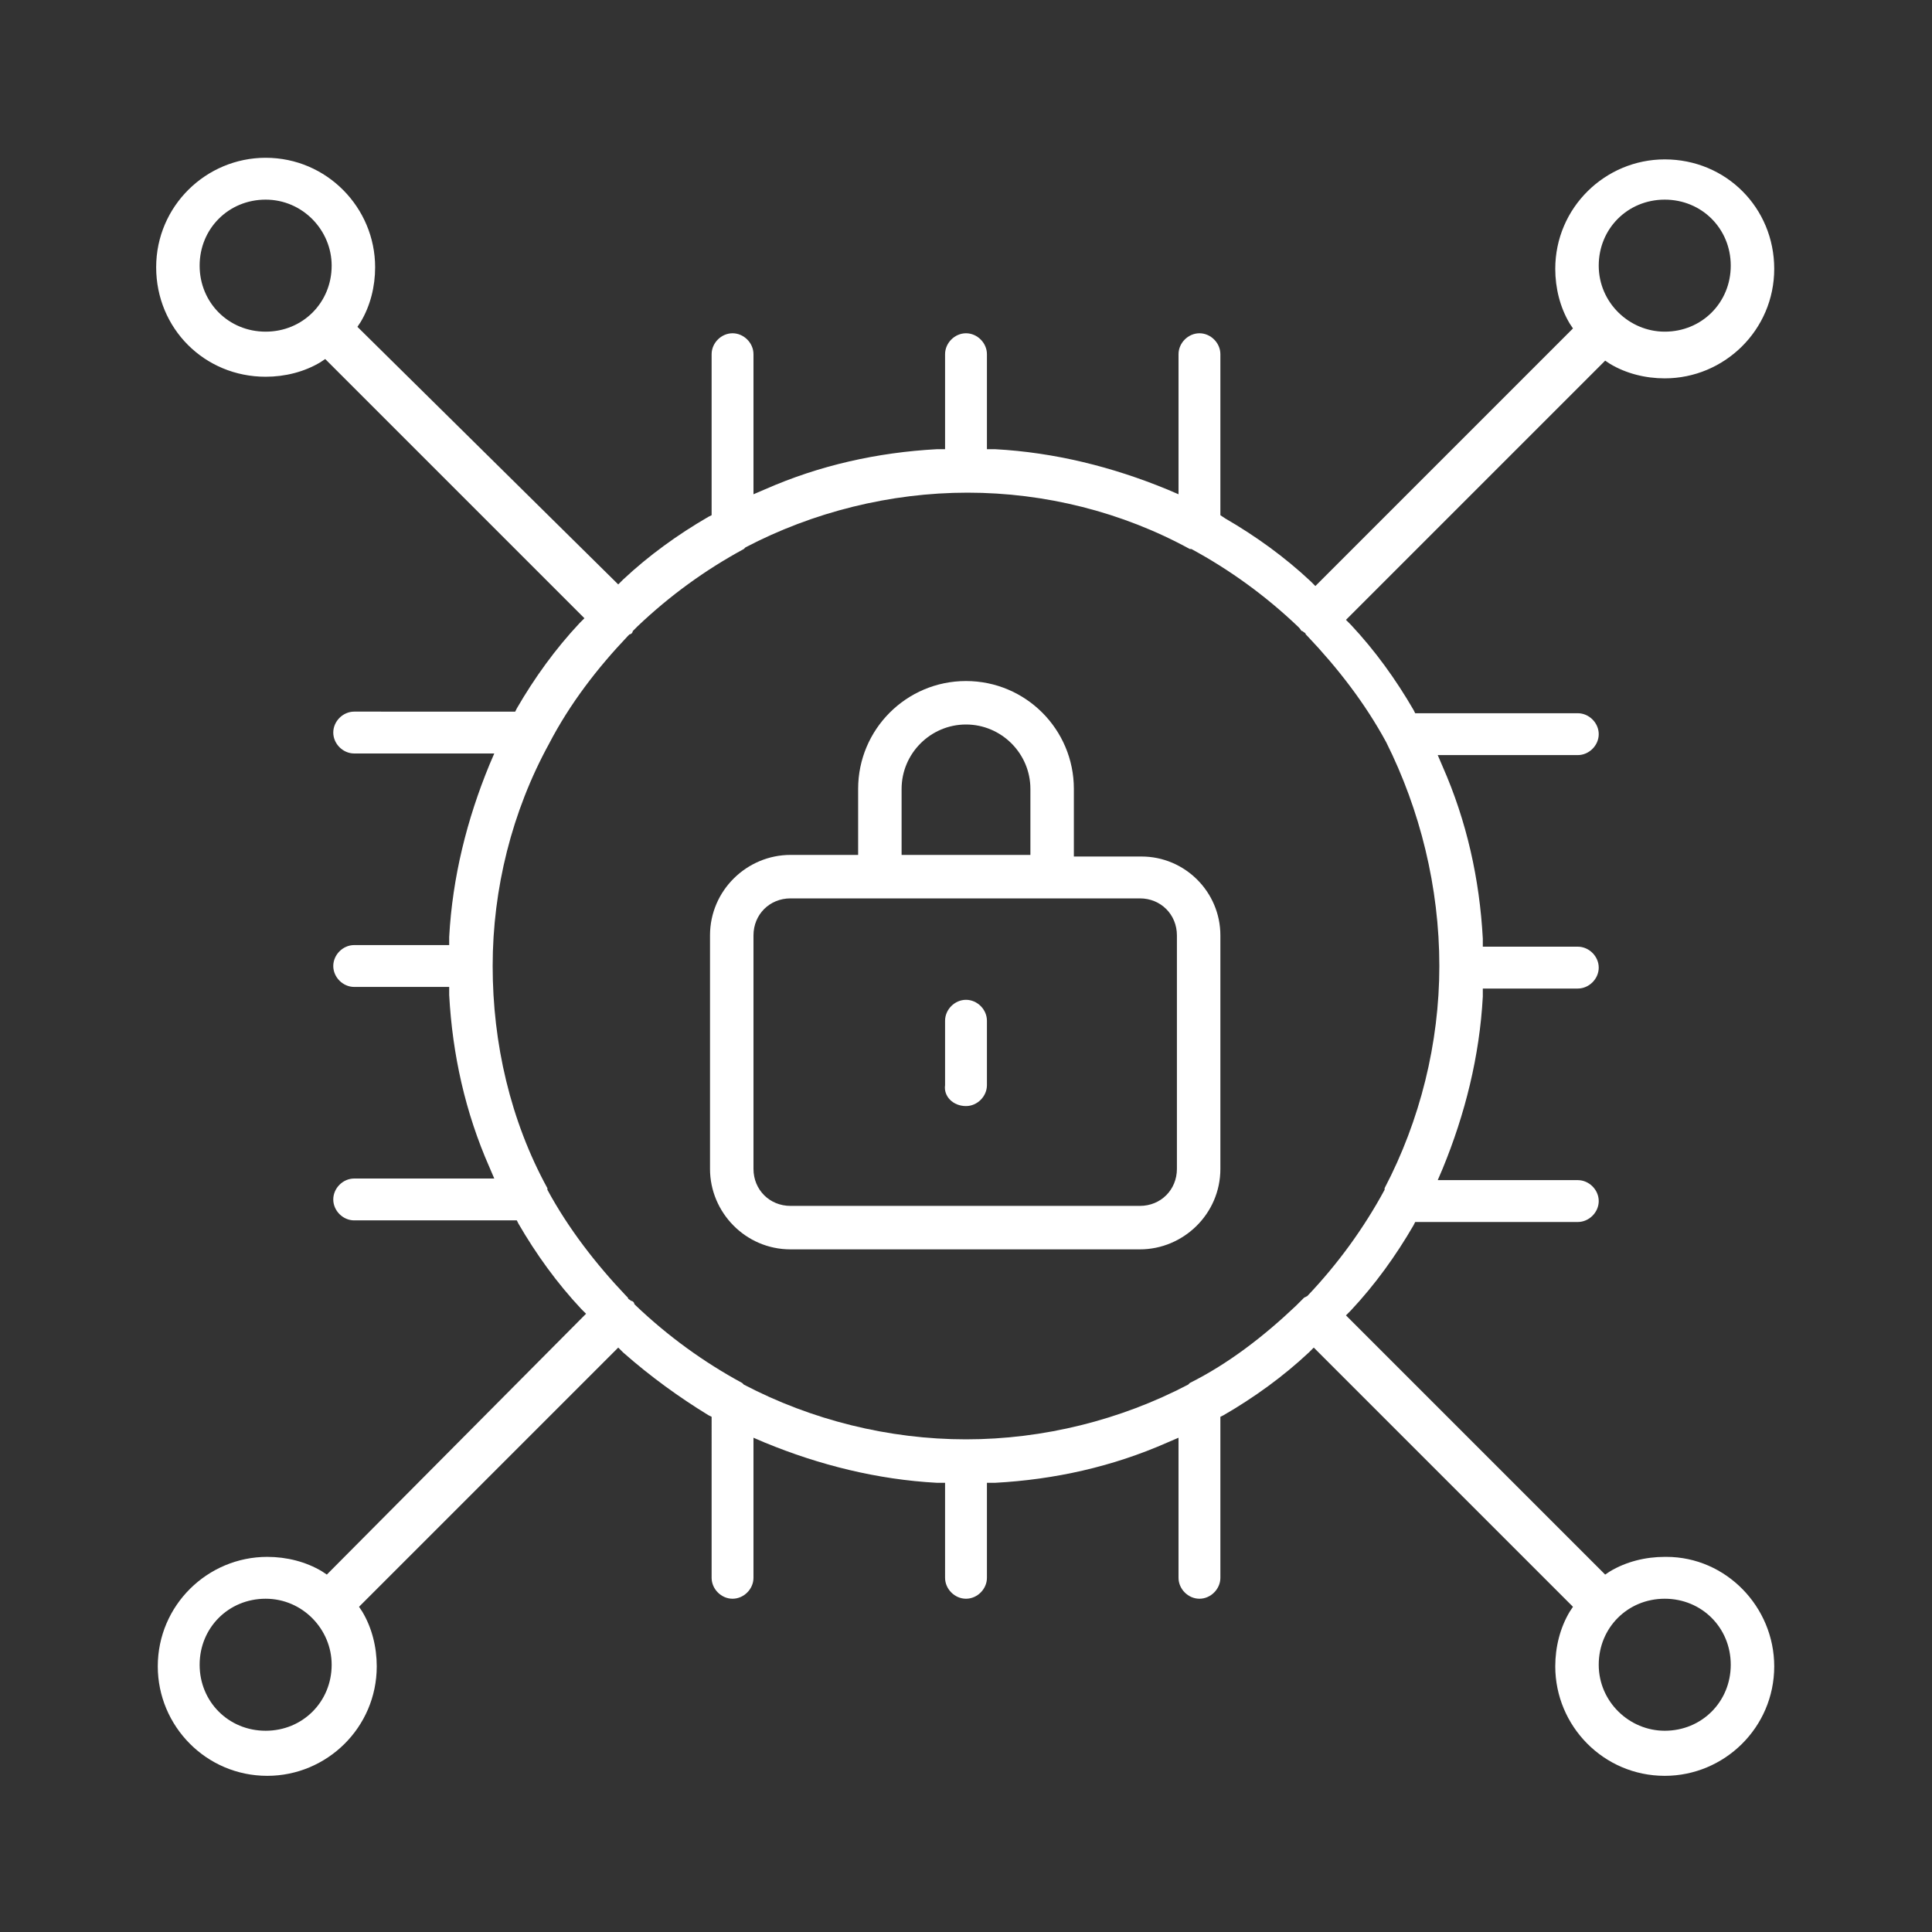
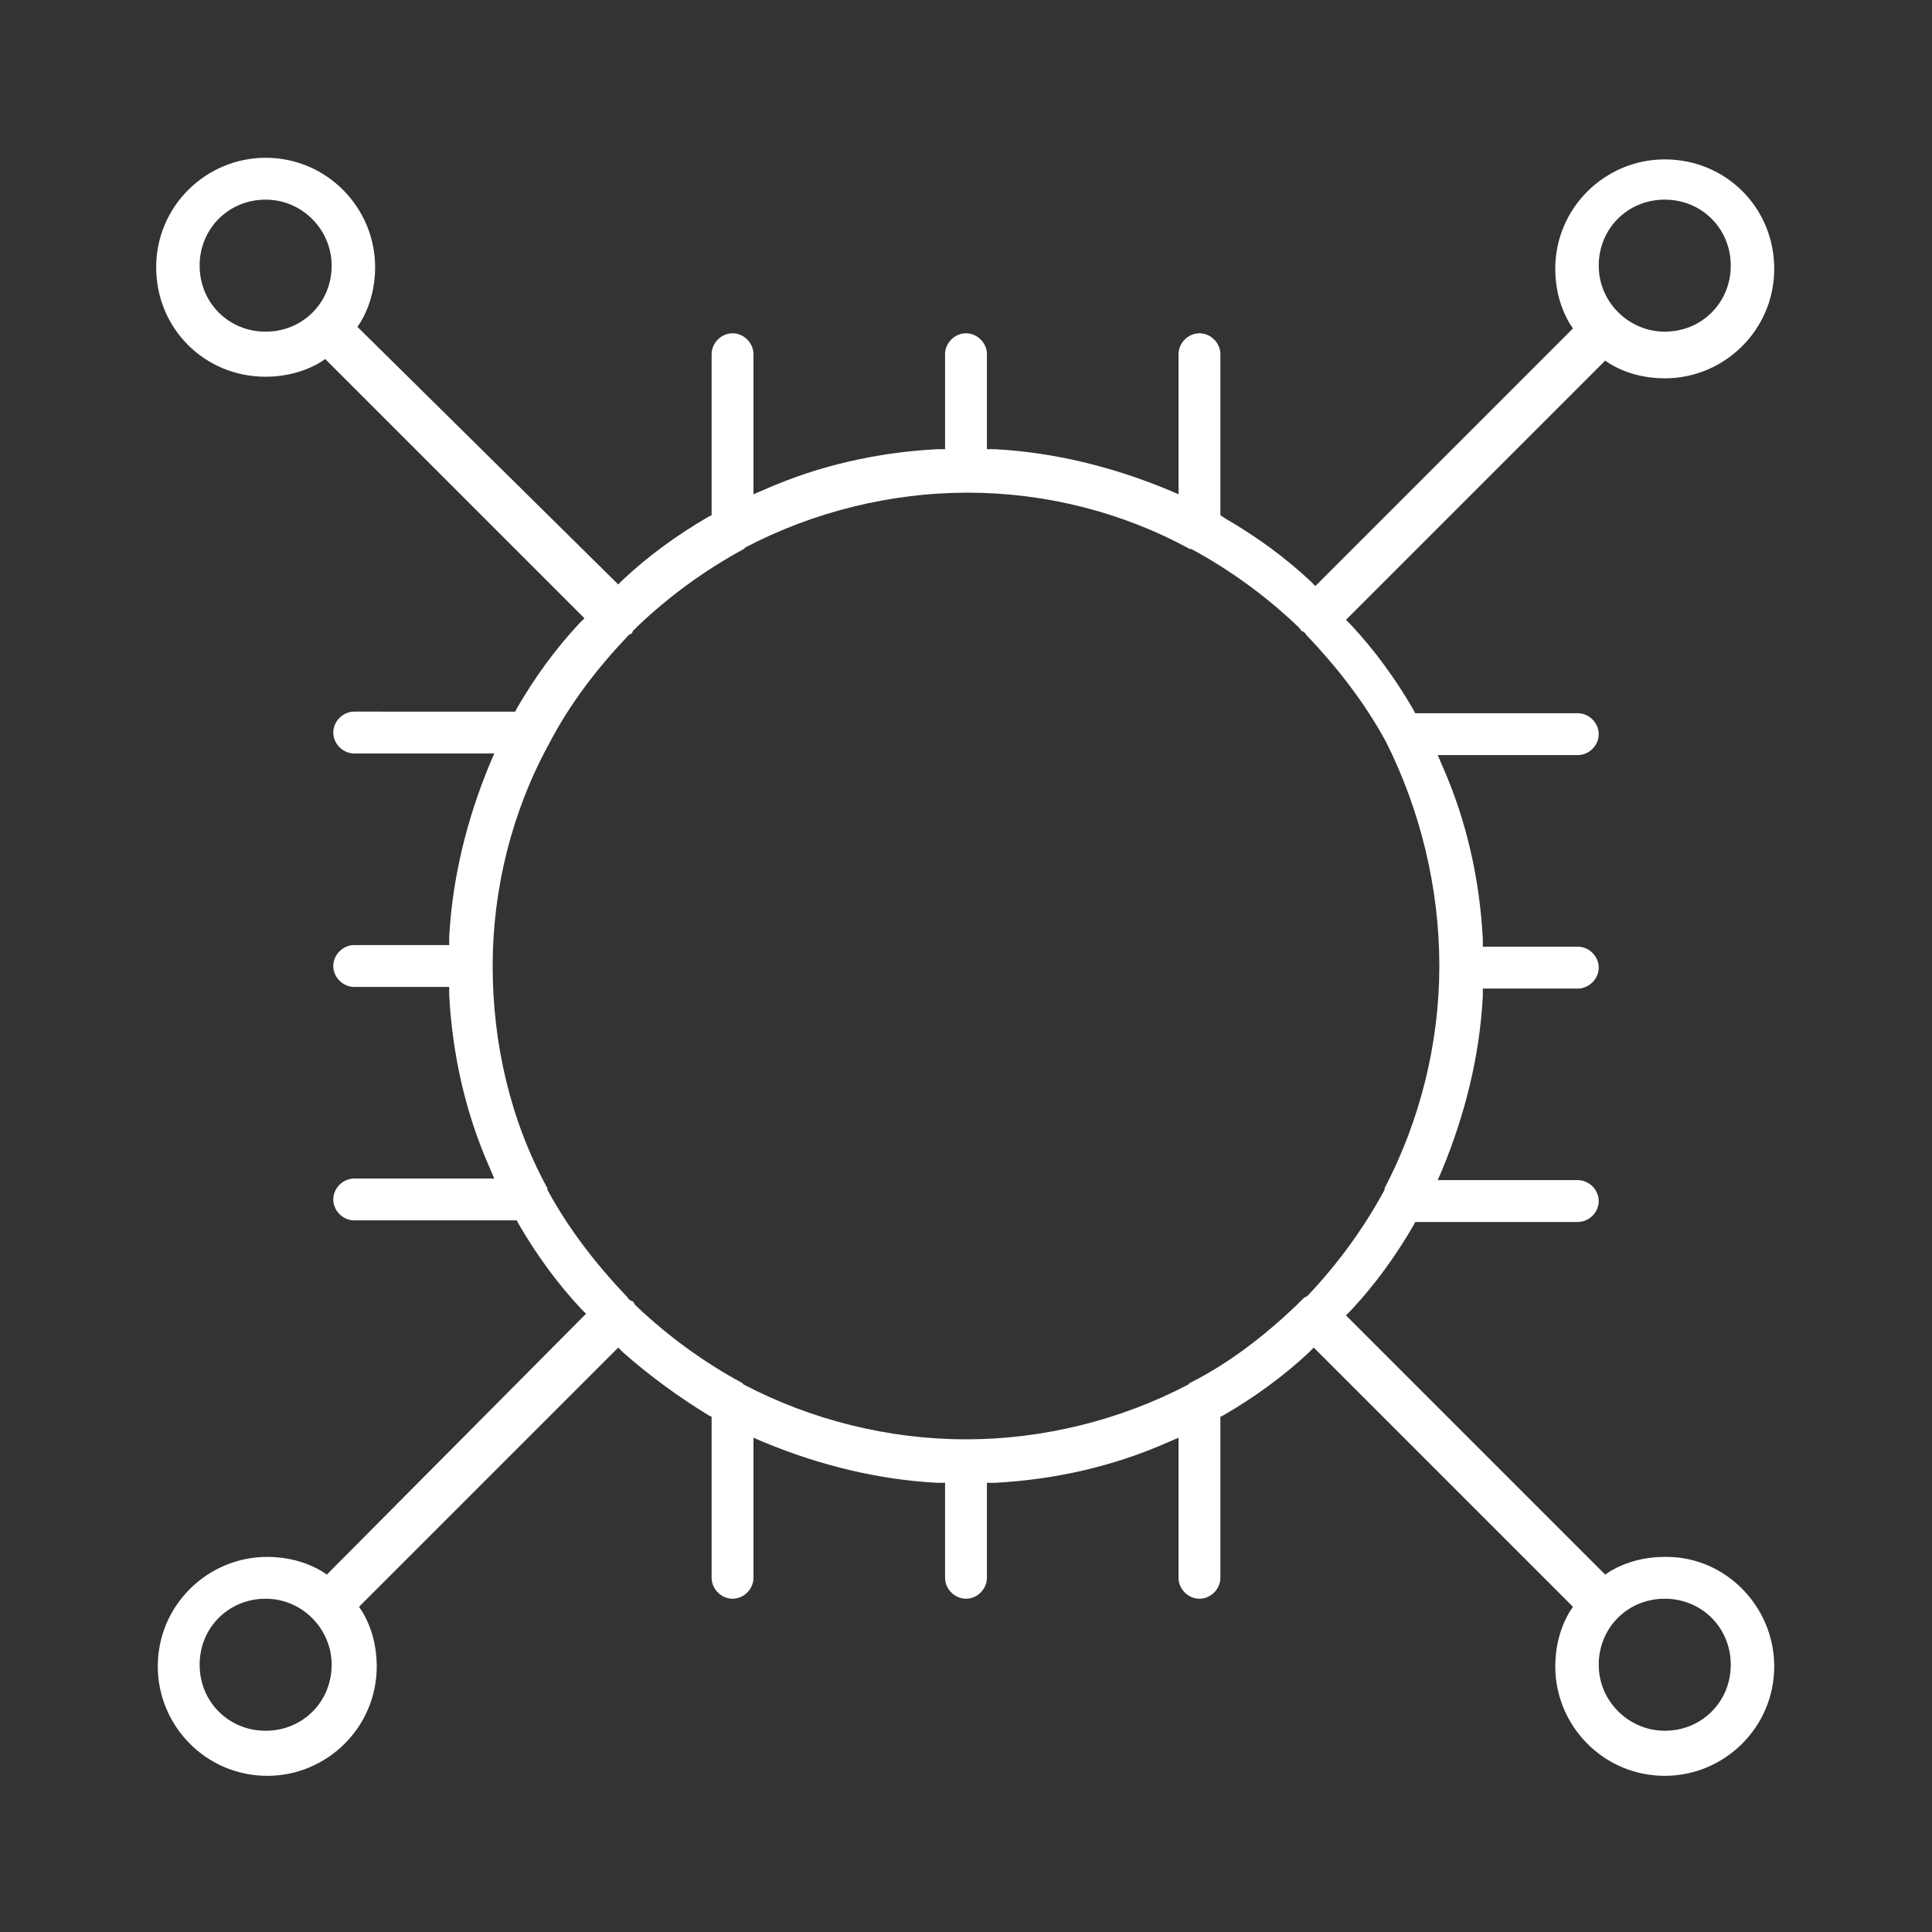
<svg xmlns="http://www.w3.org/2000/svg" version="1.1" id="Layer_1" x="0px" y="0px" viewBox="0 0 120 120" style="enable-background:new 0 0 120 120;" xml:space="preserve">
  <rect x="0" y="0" width="120" height="120" fill="#333333" stroke="none" />
  <style type="text/css">
	.st0{fill:#FFFFFF;}
</style>
  <g id="Guides">
</g>
  <g>
-     <path class="st0" d="M70.9,53.2h-4.2V49c0-3.7-3-6.7-6.7-6.7s-6.7,3-6.7,6.7v4.1h-4.2c-2.7,0-5,2.2-5,5v14.5c0,2.7,2.2,5,5,5h21.7   c2.7,0,5-2.2,5-5V58.1C75.8,55.4,73.6,53.2,70.9,53.2z M56,49c0-2.2,1.8-4,4-4s4,1.8,4,4v4.1h-8V49z M46.8,58.1   c0-1.3,1-2.3,2.3-2.3h21.7c1.3,0,2.3,1,2.3,2.3v14.5c0,1.3-1,2.3-2.3,2.3H49.1c-1.3,0-2.3-1-2.3-2.3V58.1z" />
    <path class="st0" d="M103.5,96.7L103.5,96.7l-0.1,0c-1.2,0-2.4,0.3-3.4,0.9l-0.3,0.2L83.6,81.7l0.3-0.3c1.5-1.6,2.8-3.4,3.9-5.3   l0.1-0.2H98c0.7,0,1.3-0.6,1.3-1.3c0-0.7-0.6-1.3-1.3-1.3h-8.7l0.3-0.7c1.4-3.4,2.3-7,2.5-10.7l0-0.5H98c0.7,0,1.3-0.6,1.3-1.3   s-0.6-1.3-1.3-1.3h-5.9l0-0.5c-0.2-3.7-1-7.3-2.5-10.7l-0.3-0.7H98c0.7,0,1.3-0.6,1.3-1.3s-0.6-1.3-1.3-1.3H87.9l-0.1-0.2   c-1.1-1.9-2.4-3.7-3.9-5.3l-0.3-0.3l16.1-16.1l0.3,0.2c1,0.6,2.2,0.9,3.4,0.9c3.7,0,6.8-3,6.8-6.8s-3-6.8-6.8-6.8   c-3.7,0-6.8,3-6.8,6.8c0,1.2,0.3,2.4,0.9,3.4l0.2,0.3L81.7,36.4l-0.3-0.3c-1.6-1.5-3.4-2.8-5.3-3.9L75.8,32V22   c0-0.7-0.6-1.3-1.3-1.3c-0.7,0-1.3,0.6-1.3,1.3v8.7l-0.7-0.3c-3.4-1.4-7-2.3-10.7-2.5l-0.5,0V22c0-0.7-0.6-1.3-1.3-1.3   c-0.7,0-1.3,0.6-1.3,1.3v5.9l-0.5,0c-3.7,0.2-7.3,1-10.7,2.5l-0.7,0.3V22c0-0.7-0.6-1.3-1.3-1.3c-0.7,0-1.3,0.6-1.3,1.3V32   l-0.2,0.1c-1.9,1.1-3.7,2.4-5.3,3.9l-0.3,0.3L22.2,20.3l0.2-0.3c0.6-1,0.9-2.2,0.9-3.4c0-3.7-3-6.8-6.8-6.8c-3.7,0-6.8,3-6.8,6.8   s3,6.8,6.8,6.8c1.2,0,2.4-0.3,3.4-0.9l0.3-0.2l16.1,16.1l-0.3,0.3c-1.5,1.6-2.8,3.4-3.9,5.3l-0.1,0.2H22c-0.7,0-1.3,0.6-1.3,1.3   c0,0.7,0.6,1.3,1.3,1.3h8.7l-0.3,0.7c-1.4,3.4-2.3,7-2.5,10.7l0,0.5H22c-0.7,0-1.3,0.6-1.3,1.3s0.6,1.3,1.3,1.3h5.9l0,0.5   c0.2,3.7,1,7.3,2.5,10.7l0.3,0.7H22c-0.7,0-1.3,0.6-1.3,1.3c0,0.7,0.6,1.3,1.3,1.3h10.1l0.1,0.2c1.1,1.9,2.4,3.7,3.9,5.3l0.3,0.3   L20.3,97.8L20,97.6c-1-0.6-2.2-0.9-3.4-0.9c-3.7,0-6.8,3-6.8,6.8c0,3.7,3,6.8,6.8,6.8c3.7,0,6.8-3,6.8-6.8c0-1.2-0.3-2.4-0.9-3.4   l-0.2-0.3l16.1-16.1l0.3,0.3c1.7,1.5,3.5,2.8,5.3,3.9l0.2,0.1V98c0,0.7,0.6,1.3,1.3,1.3s1.3-0.6,1.3-1.3v-8.7l0.7,0.3   c3.4,1.4,7,2.3,10.7,2.5l0.5,0V98c0,0.7,0.6,1.3,1.3,1.3c0.7,0,1.3-0.6,1.3-1.3v-5.9l0.5,0c3.7-0.2,7.3-1,10.7-2.5l0.7-0.3V98   c0,0.7,0.6,1.3,1.3,1.3s1.3-0.6,1.3-1.3V88l0.2-0.1c1.9-1.1,3.7-2.4,5.3-3.9l0.3-0.3l16.1,16.1l-0.2,0.3c-0.6,1-0.9,2.2-0.9,3.4   c0,3.7,3,6.8,6.8,6.8c3.7,0,6.8-3,6.8-6.8C110.2,99.8,107.2,96.7,103.5,96.7z M20.6,103.4c0,2.3-1.8,4.1-4.1,4.1s-4.1-1.8-4.1-4.1   s1.8-4.1,4.1-4.1S20.6,101.2,20.6,103.4z M20.6,16.5c0,2.3-1.8,4.1-4.1,4.1s-4.1-1.8-4.1-4.1s1.8-4.1,4.1-4.1S20.6,14.3,20.6,16.5z    M99.3,16.5c0-2.3,1.8-4.1,4.1-4.1c2.3,0,4.1,1.8,4.1,4.1s-1.8,4.1-4.1,4.1C101.2,20.6,99.3,18.8,99.3,16.5z M89.4,60L89.4,60   c0,4.8-1.2,9.6-3.4,13.8l0,0.1c-1.3,2.4-2.9,4.6-4.8,6.6L81,80.6c-0.1,0.1-0.1,0.1-0.2,0.2c-0.1,0.1-0.1,0.1-0.2,0.2l-0.1,0.1   c-2,1.9-4.2,3.6-6.6,4.8L73.8,86c-4.2,2.2-9,3.4-13.8,3.4c-4.8,0-9.6-1.2-13.8-3.4l-0.1-0.1c-2.4-1.3-4.6-2.9-6.6-4.8L39.4,81   c0-0.1-0.1-0.2-0.2-0.2c-0.1-0.1-0.2-0.1-0.2-0.2l-0.1-0.1c-1.9-2-3.6-4.2-4.9-6.6l0-0.1c-2.3-4.2-3.4-9-3.4-13.8   c0-4.8,1.2-9.6,3.5-13.8c1.3-2.5,3-4.7,4.9-6.7l0.1-0.1c0.1,0,0.2-0.1,0.2-0.2c0,0,0.1-0.1,0.2-0.2l0.1-0.1c2-1.9,4.2-3.5,6.6-4.8   l0.1-0.1c4.2-2.2,9-3.4,13.8-3.4c4.8,0,9.6,1.2,13.8,3.5l0.1,0c2.4,1.3,4.6,2.9,6.6,4.8l0.1,0.1c0.1,0.1,0.1,0.2,0.2,0.2   c0.1,0.1,0.2,0.1,0.2,0.2l0.1,0.1c1.9,2,3.6,4.2,4.9,6.6C88.2,50.3,89.4,55.1,89.4,60z M99.3,103.4c0-2.3,1.8-4.1,4.1-4.1   c2.3,0,4.1,1.8,4.1,4.1s-1.8,4.1-4.1,4.1C101.2,107.5,99.3,105.7,99.3,103.4z" />
-     <path class="st0" d="M60,68.7c0.7,0,1.3-0.6,1.3-1.3v-4c0-0.7-0.6-1.3-1.3-1.3c-0.7,0-1.3,0.6-1.3,1.3v4   C58.6,68.1,59.2,68.7,60,68.7z" />
  </g>
</svg>